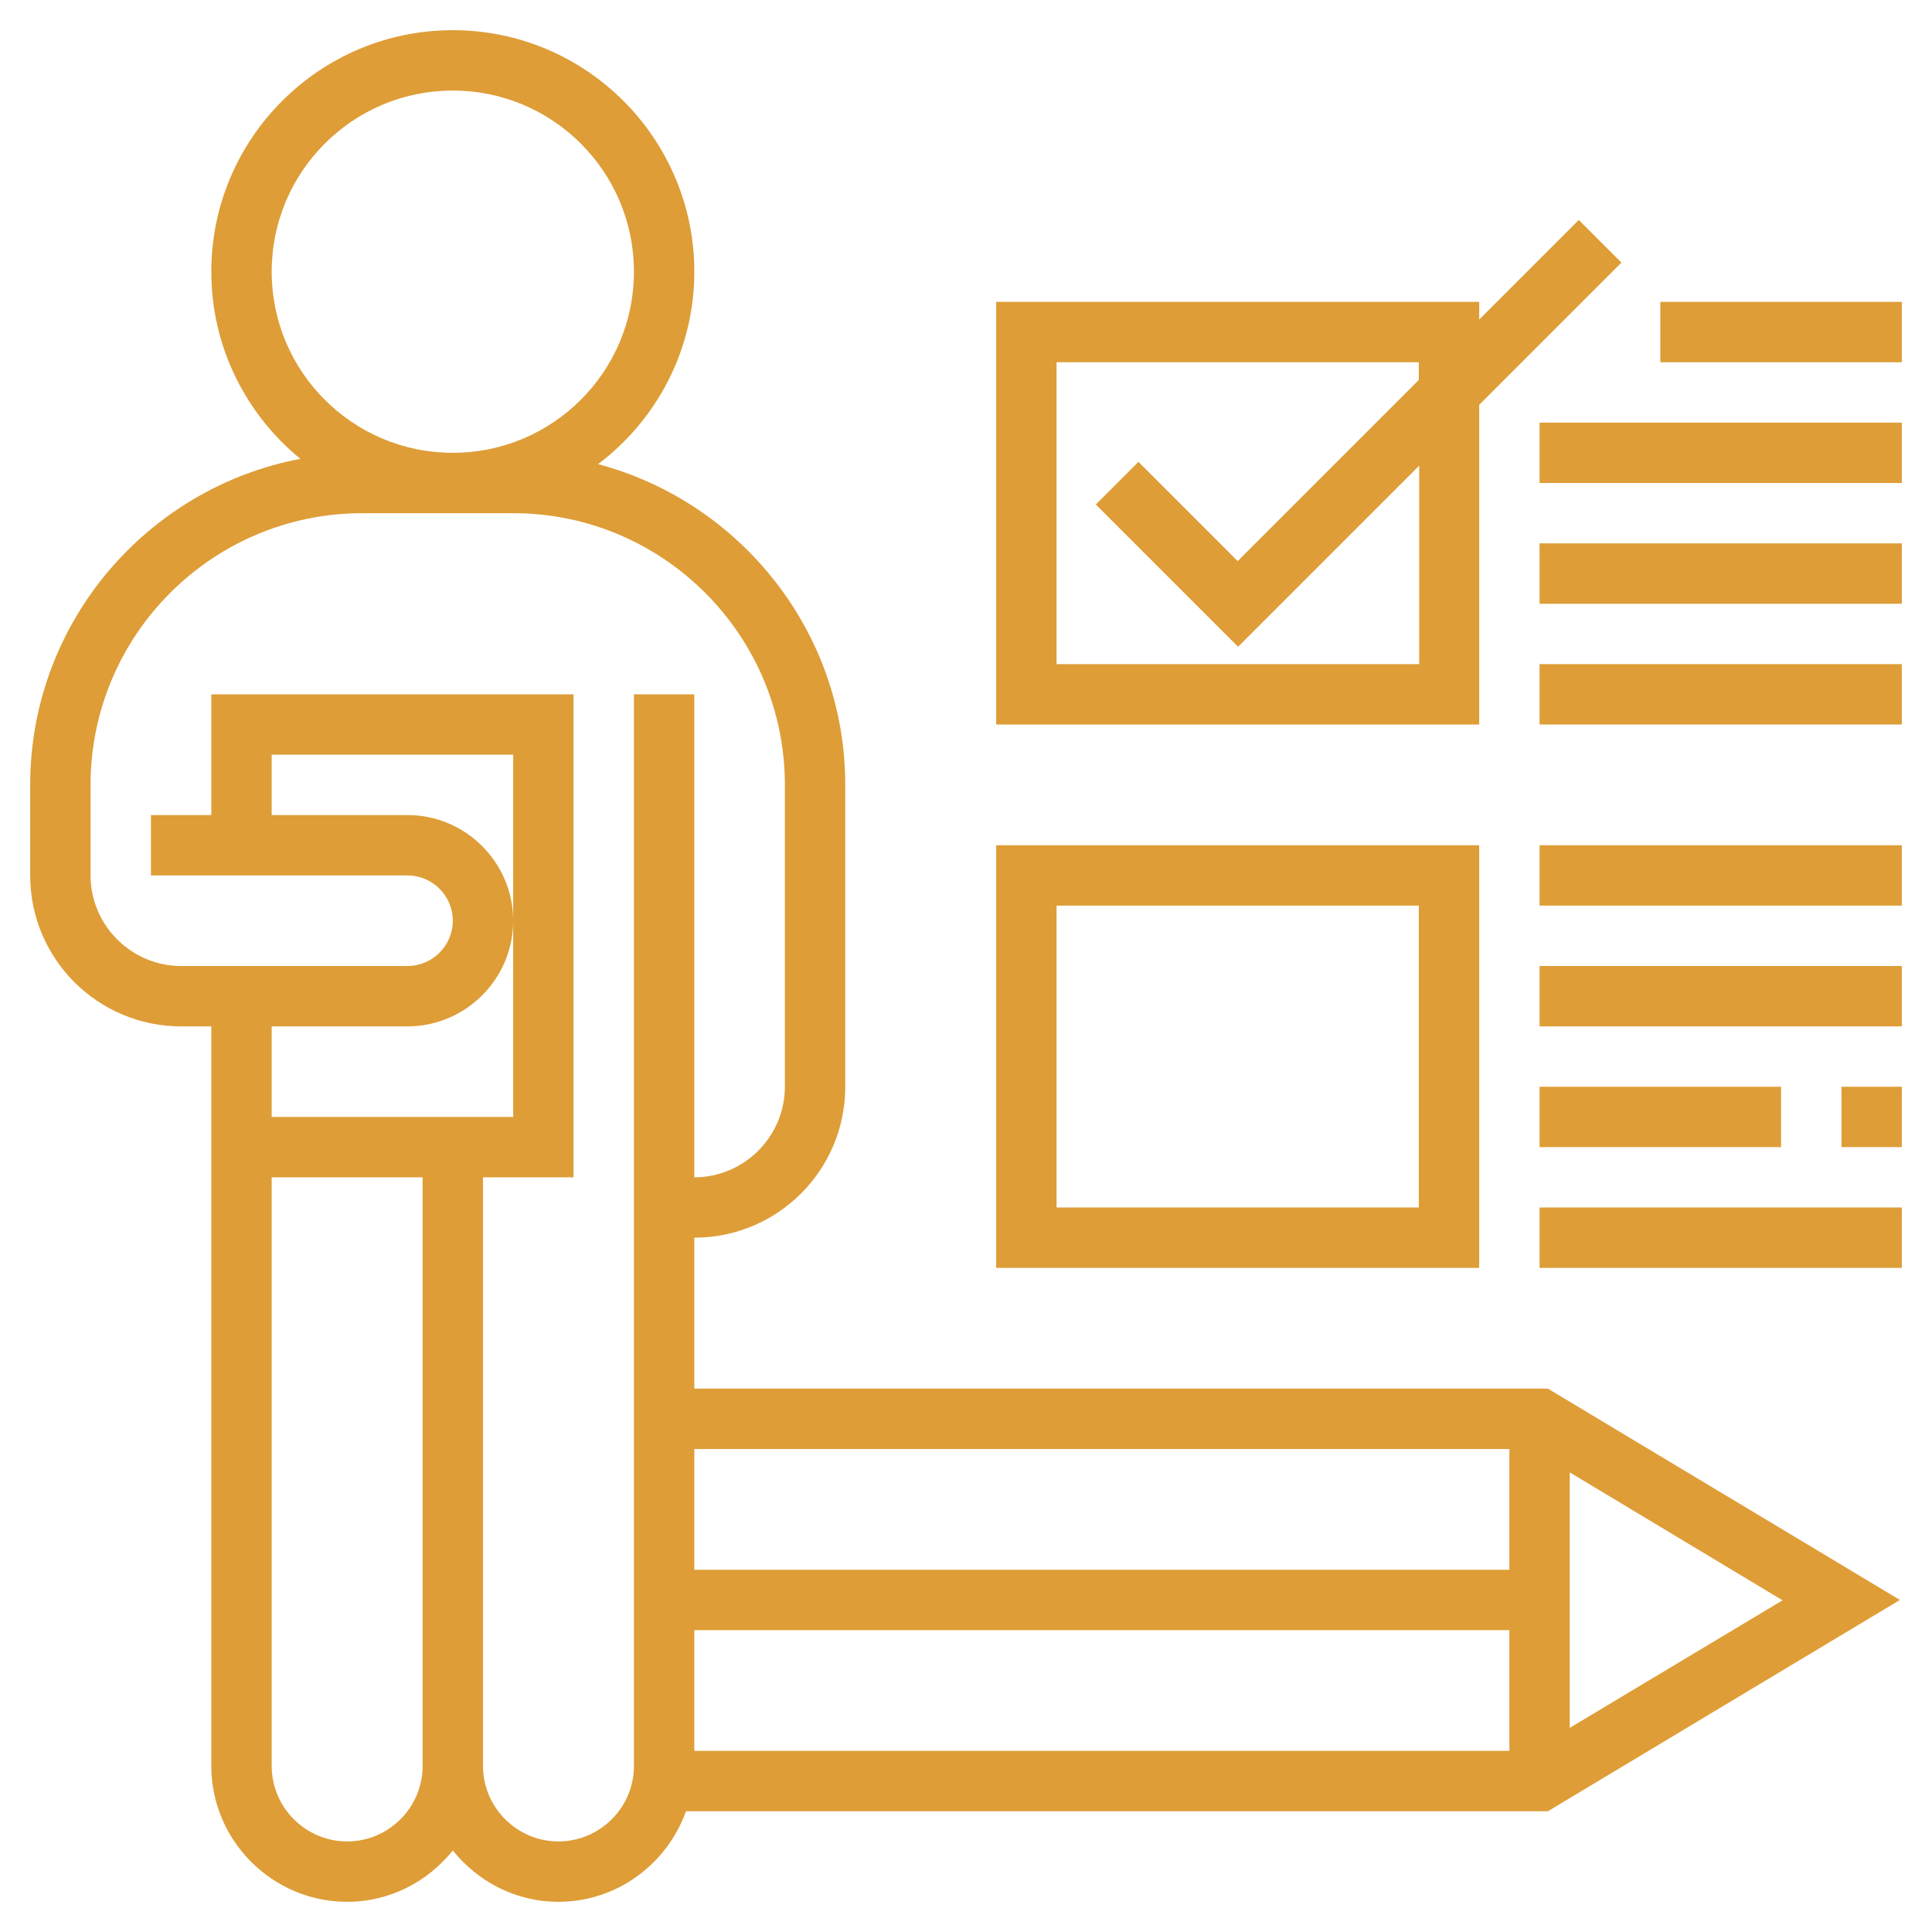
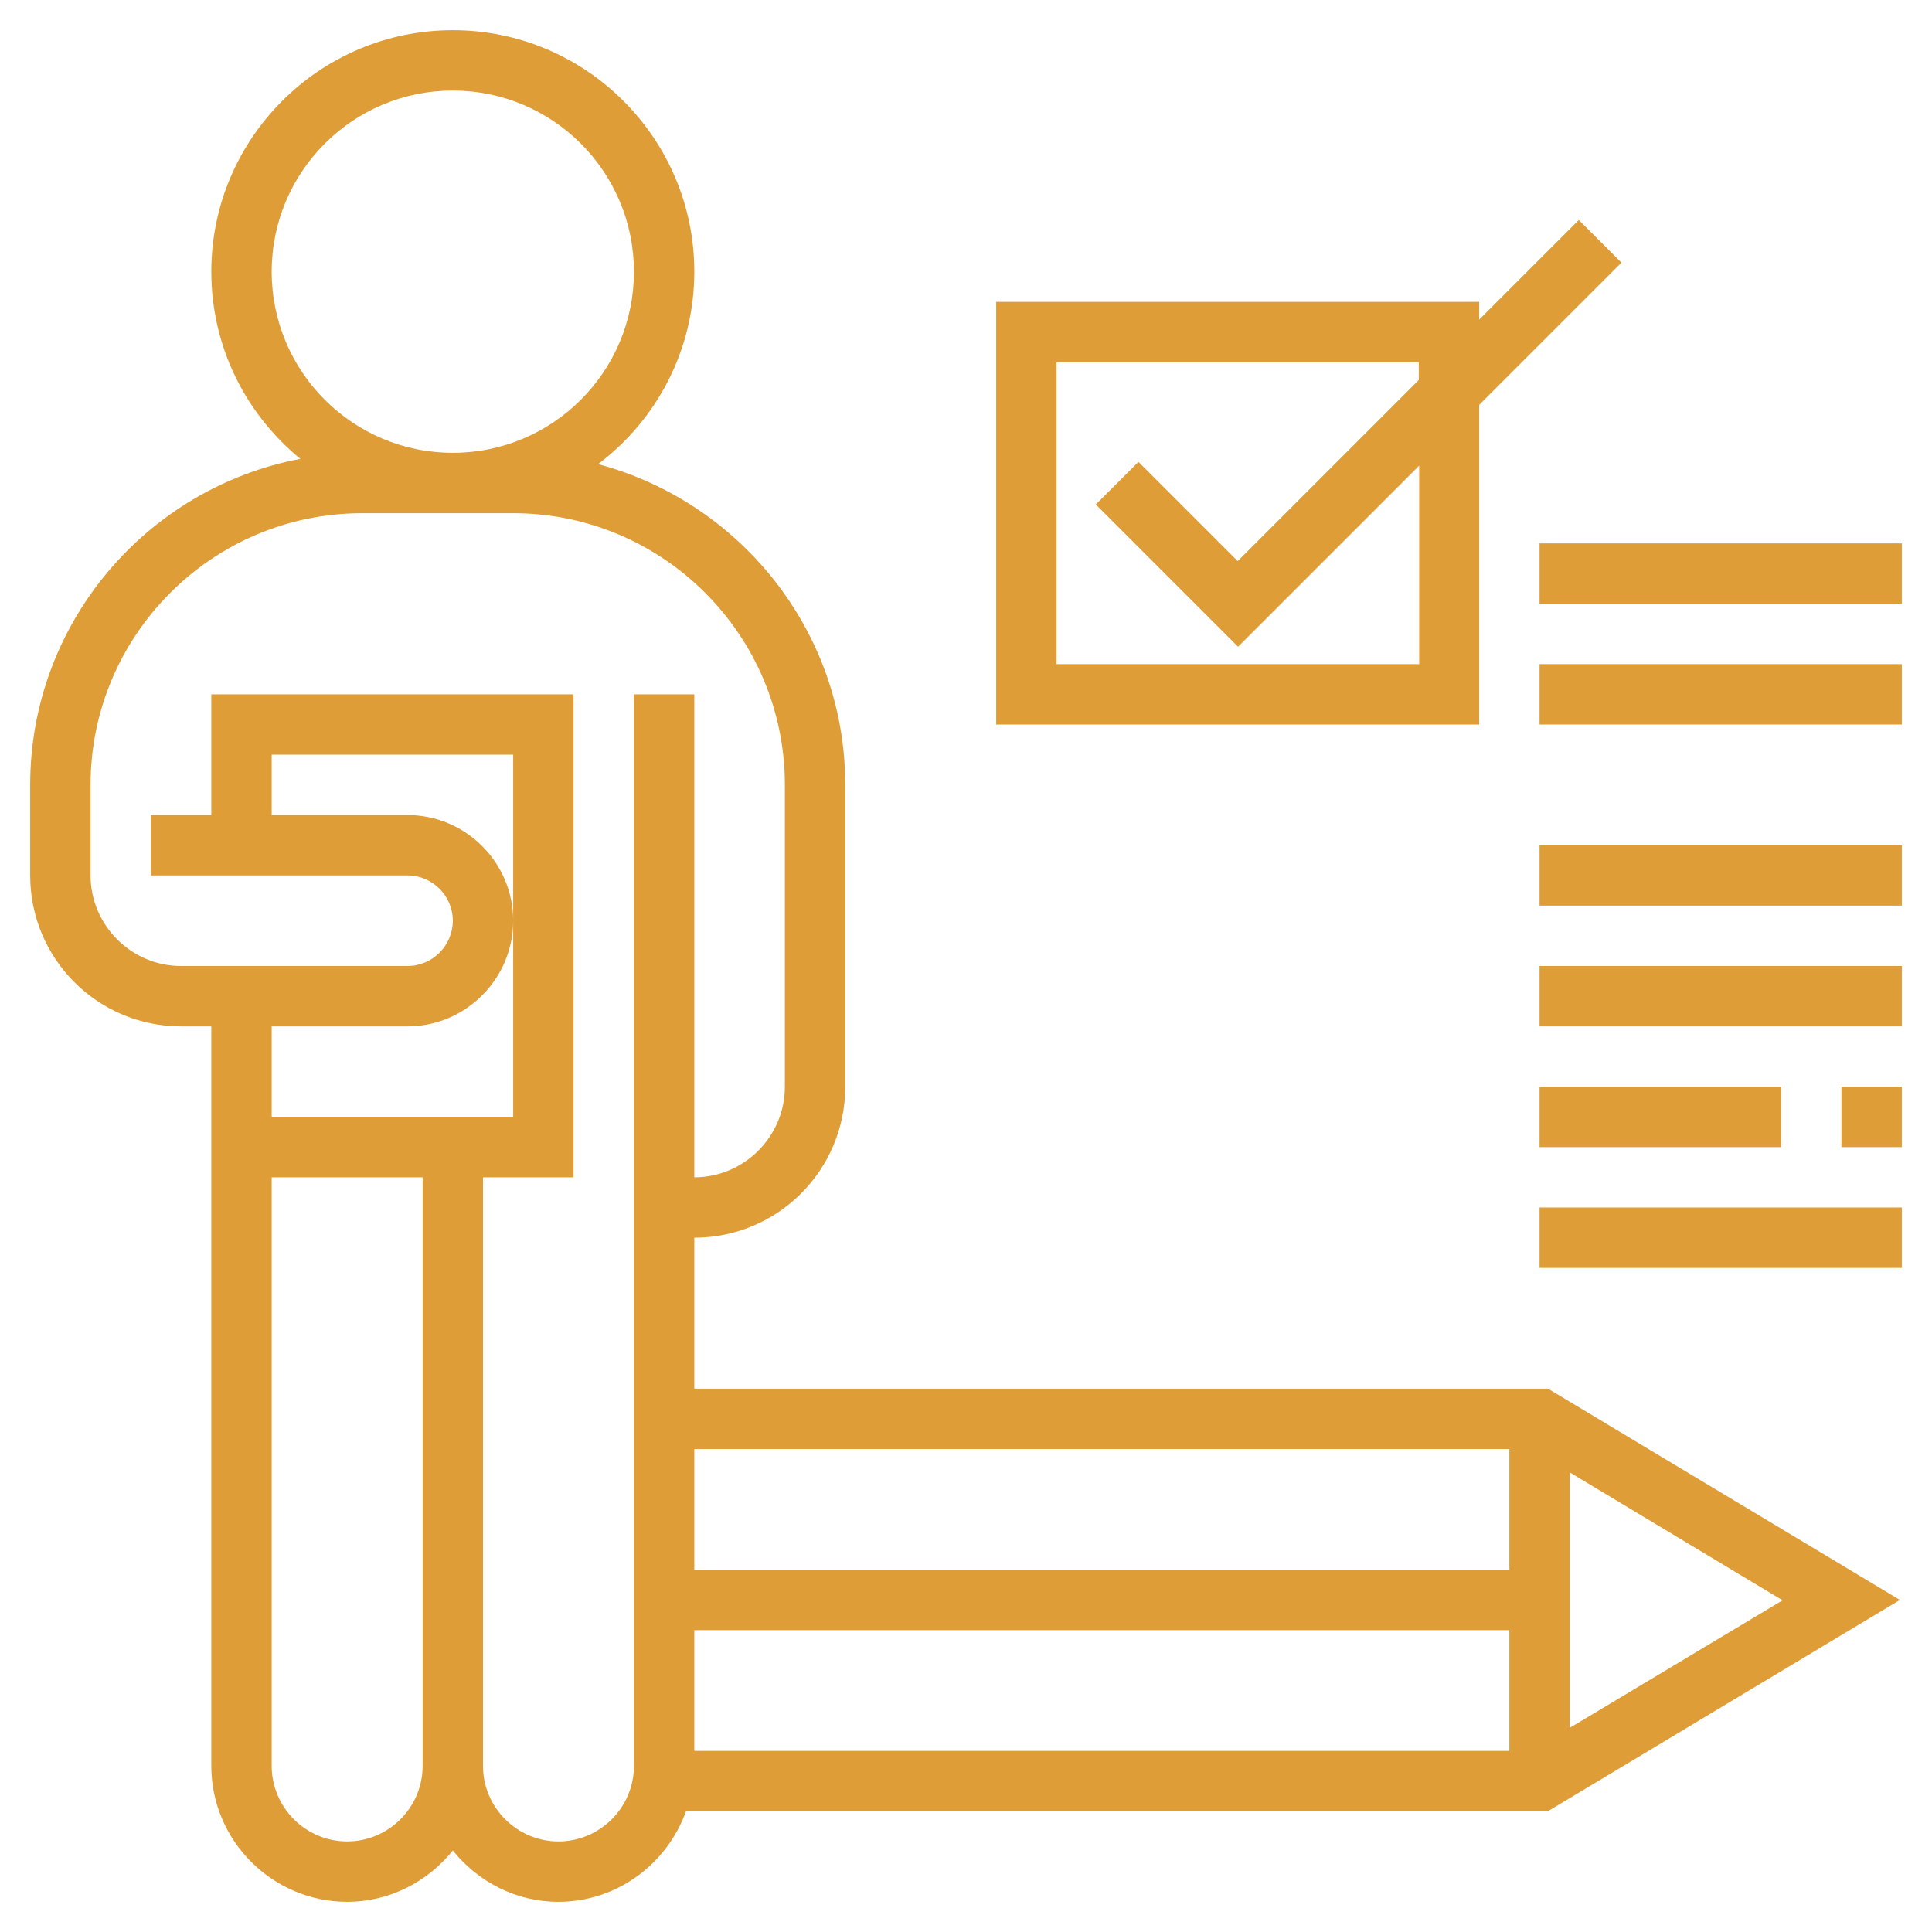
<svg xmlns="http://www.w3.org/2000/svg" version="1.1" id="Layer_5" x="0px" y="0px" viewBox="0 0 512 512" style="enable-background:new 0 0 512 512;" xml:space="preserve">
  <style type="text/css">
	.st0{fill:#DE9D37;}
</style>
  <path class="st0" d="M184,368v-40c22.1,0,40-17.9,40-40v-80c0-40.7-27.9-75-65.5-85c15.5-11.7,25.5-30.2,25.5-51  c0-35.3-28.7-64-64-64S56,36.7,56,72c0,20,9.2,37.8,23.6,49.6C38.9,129.3,8,165.1,8,208v24c0,22.1,17.9,40,40,40h8v32v8v156  c0,19.8,16.2,36,36,36c11.4,0,21.4-5.4,28-13.6c6.6,8.2,16.6,13.6,28,13.6c15.6,0,28.8-10.1,33.8-24h228.4l93.3-56l-93.3-56H184z   M184,432h216v32H184V432z M400,384v32H184v-32H400z M72,72c0-26.5,21.5-48,48-48s48,21.5,48,48s-21.5,48-48,48S72,98.5,72,72z   M108,272c15.4,0,28-12.6,28-28s-12.6-28-28-28H72v-16h64v44v52H72v-24H108z M92,488c-11,0-20-9-20-20V312h40v8v148  C112,479,103,488,92,488z M168,184v284c0,11-9,20-20,20s-20-9-20-20V320v-8h24V184H56v32H40v16h68c6.6,0,12,5.4,12,12s-5.4,12-12,12  H48c-13.2,0-24-10.8-24-24v-24c0-39.7,32.3-72,72-72h24h16c39.7,0,72,32.3,72,72v80c0,13.2-10.8,24-24,24V184H168z M416,457.9v-67.7  l56.4,33.9L416,457.9z" />
-   <path class="st0" d="M392,224H264v112h128V224z M376,320h-96v-80h96V320z" />
  <path class="st0" d="M392,107.3l37.7-37.7l-11.3-11.3L392,84.7V80H264v112h128V107.3z M280,176V96h96v4.7l-48,48l-26.3-26.3  l-11.3,11.3l37.7,37.7l48-48V176L280,176z" />
  <path class="st0" d="M408,224h96v16h-96V224z" />
  <path class="st0" d="M408,176h96v16h-96V176z" />
  <path class="st0" d="M408,144h96v16h-96V144z" />
-   <path class="st0" d="M408,112h96v16h-96V112z" />
-   <path class="st0" d="M440,80h64v16h-64V80z" />
  <path class="st0" d="M408,256h96v16h-96V256z" />
  <path class="st0" d="M488,288h16v16h-16V288z" />
  <path class="st0" d="M408,288h64v16h-64V288z" />
  <path class="st0" d="M408,320h96v16h-96V320z" />
</svg>